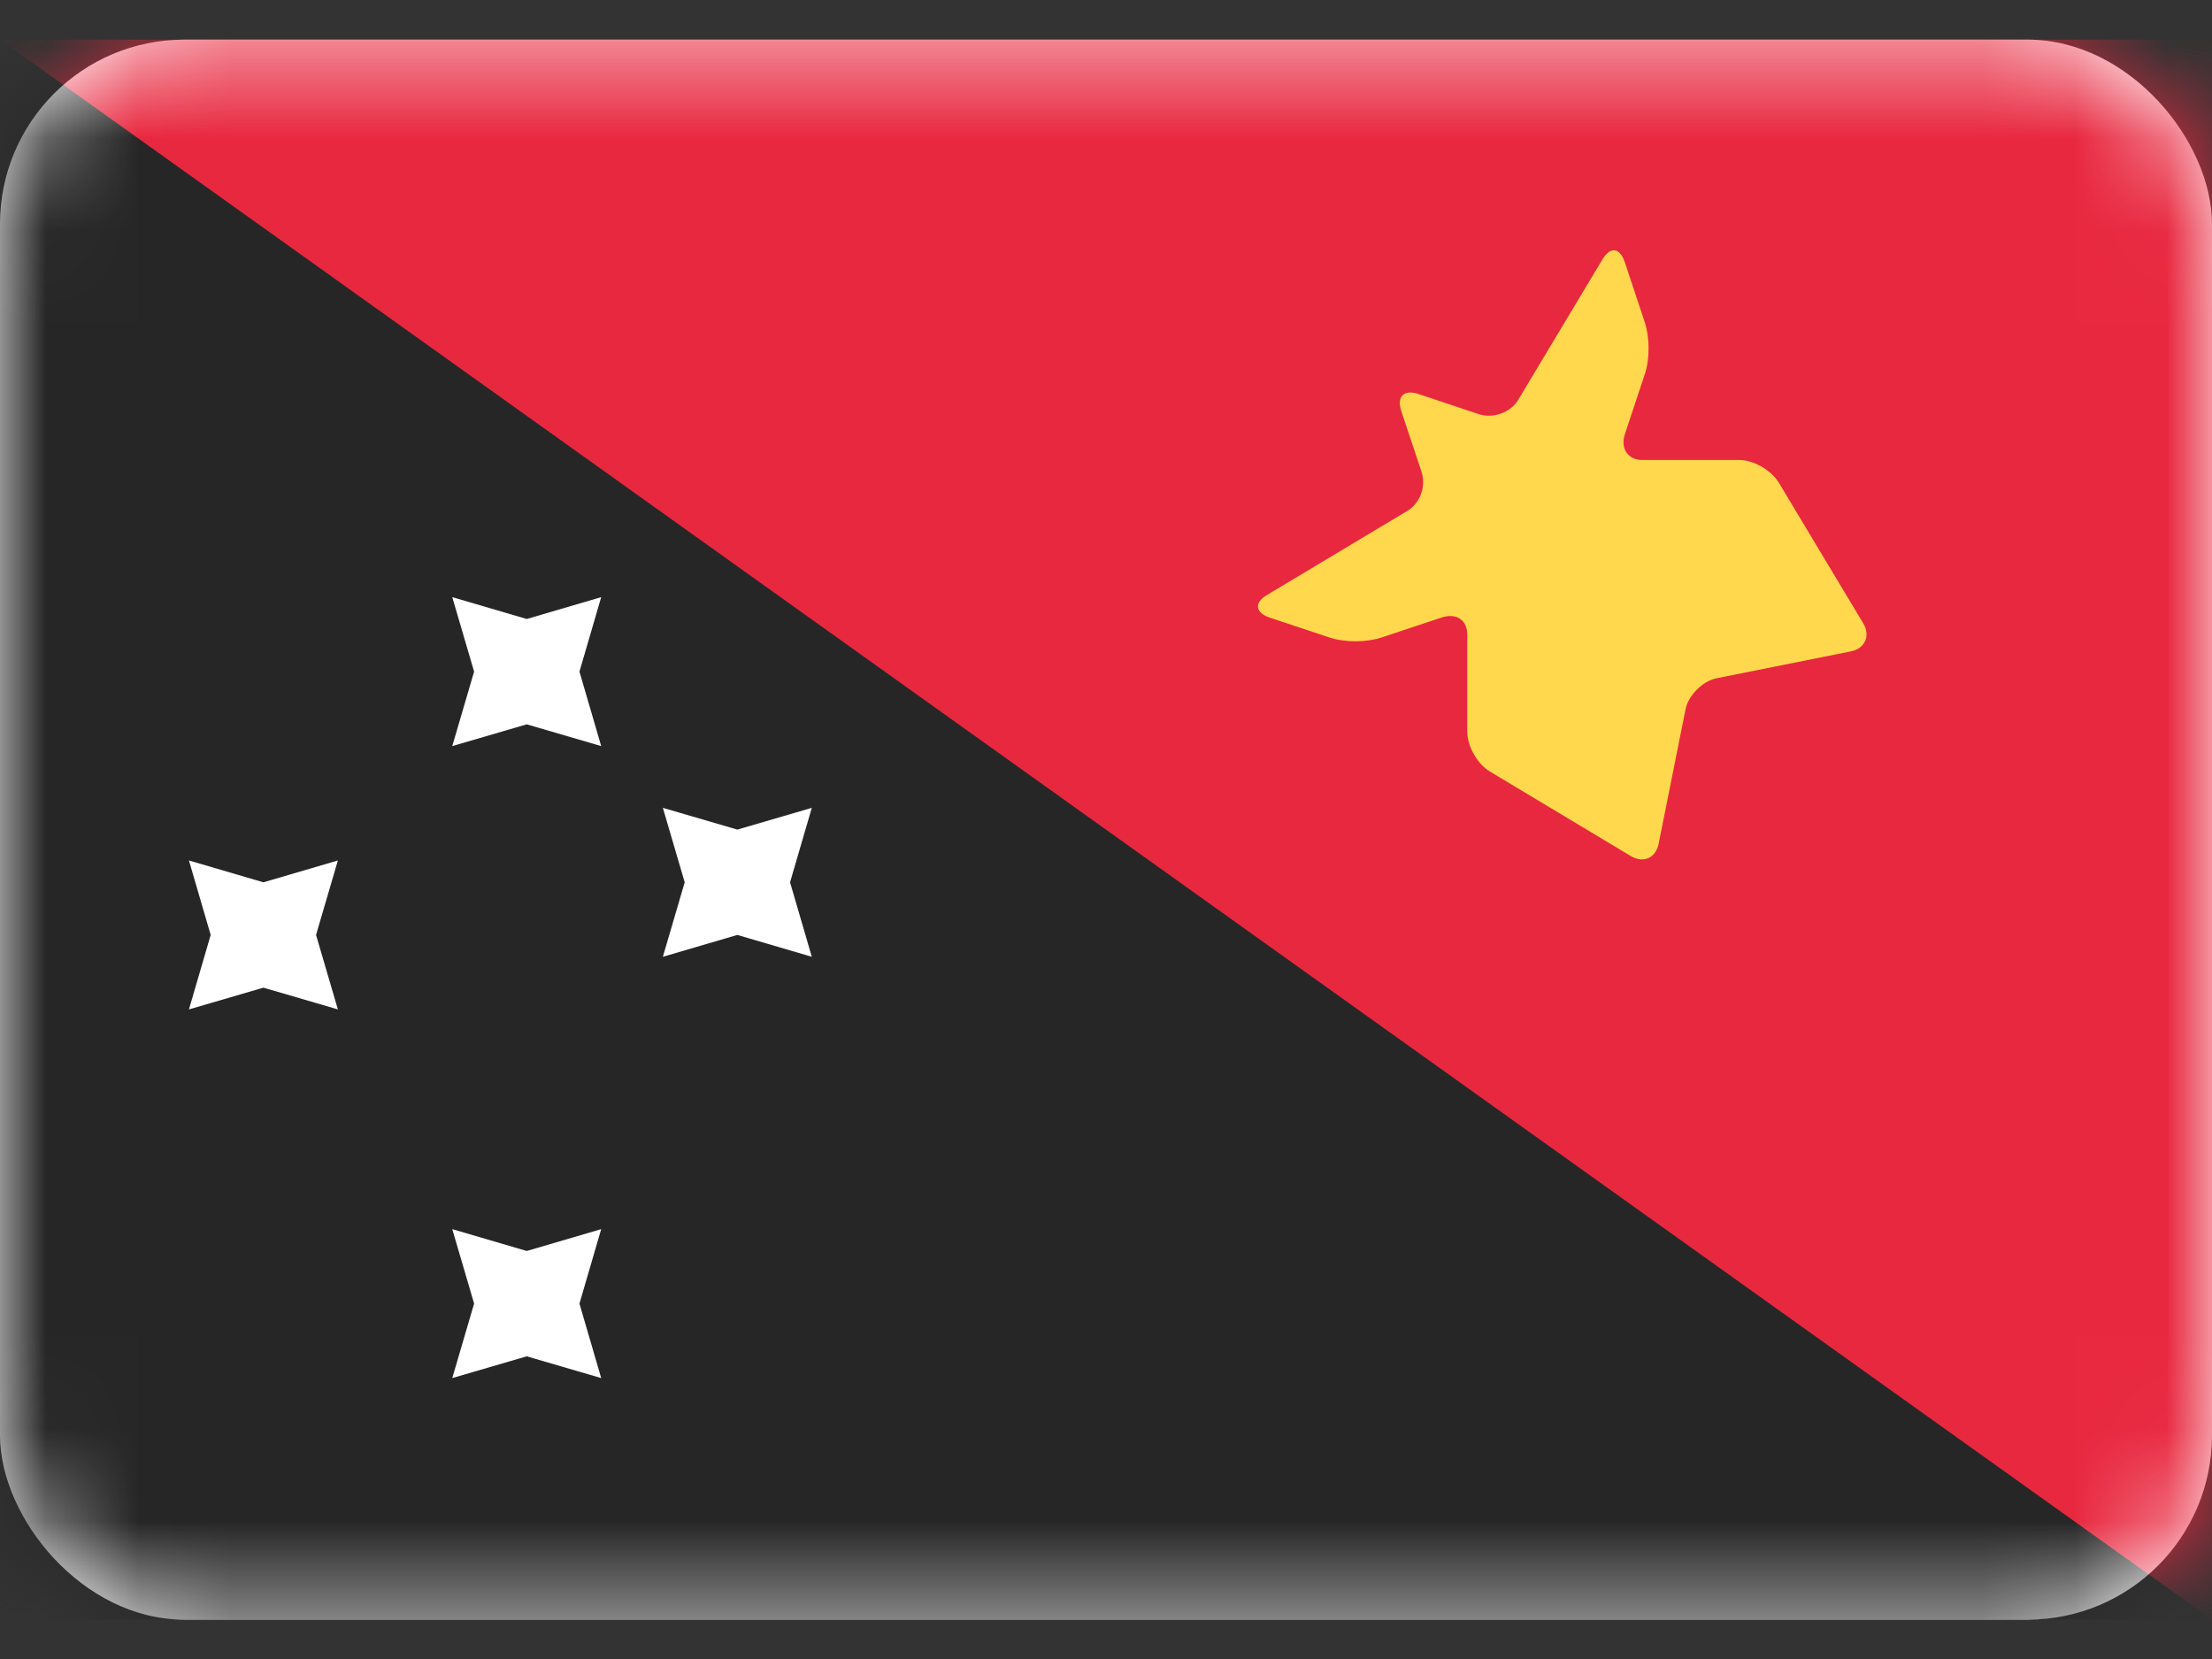
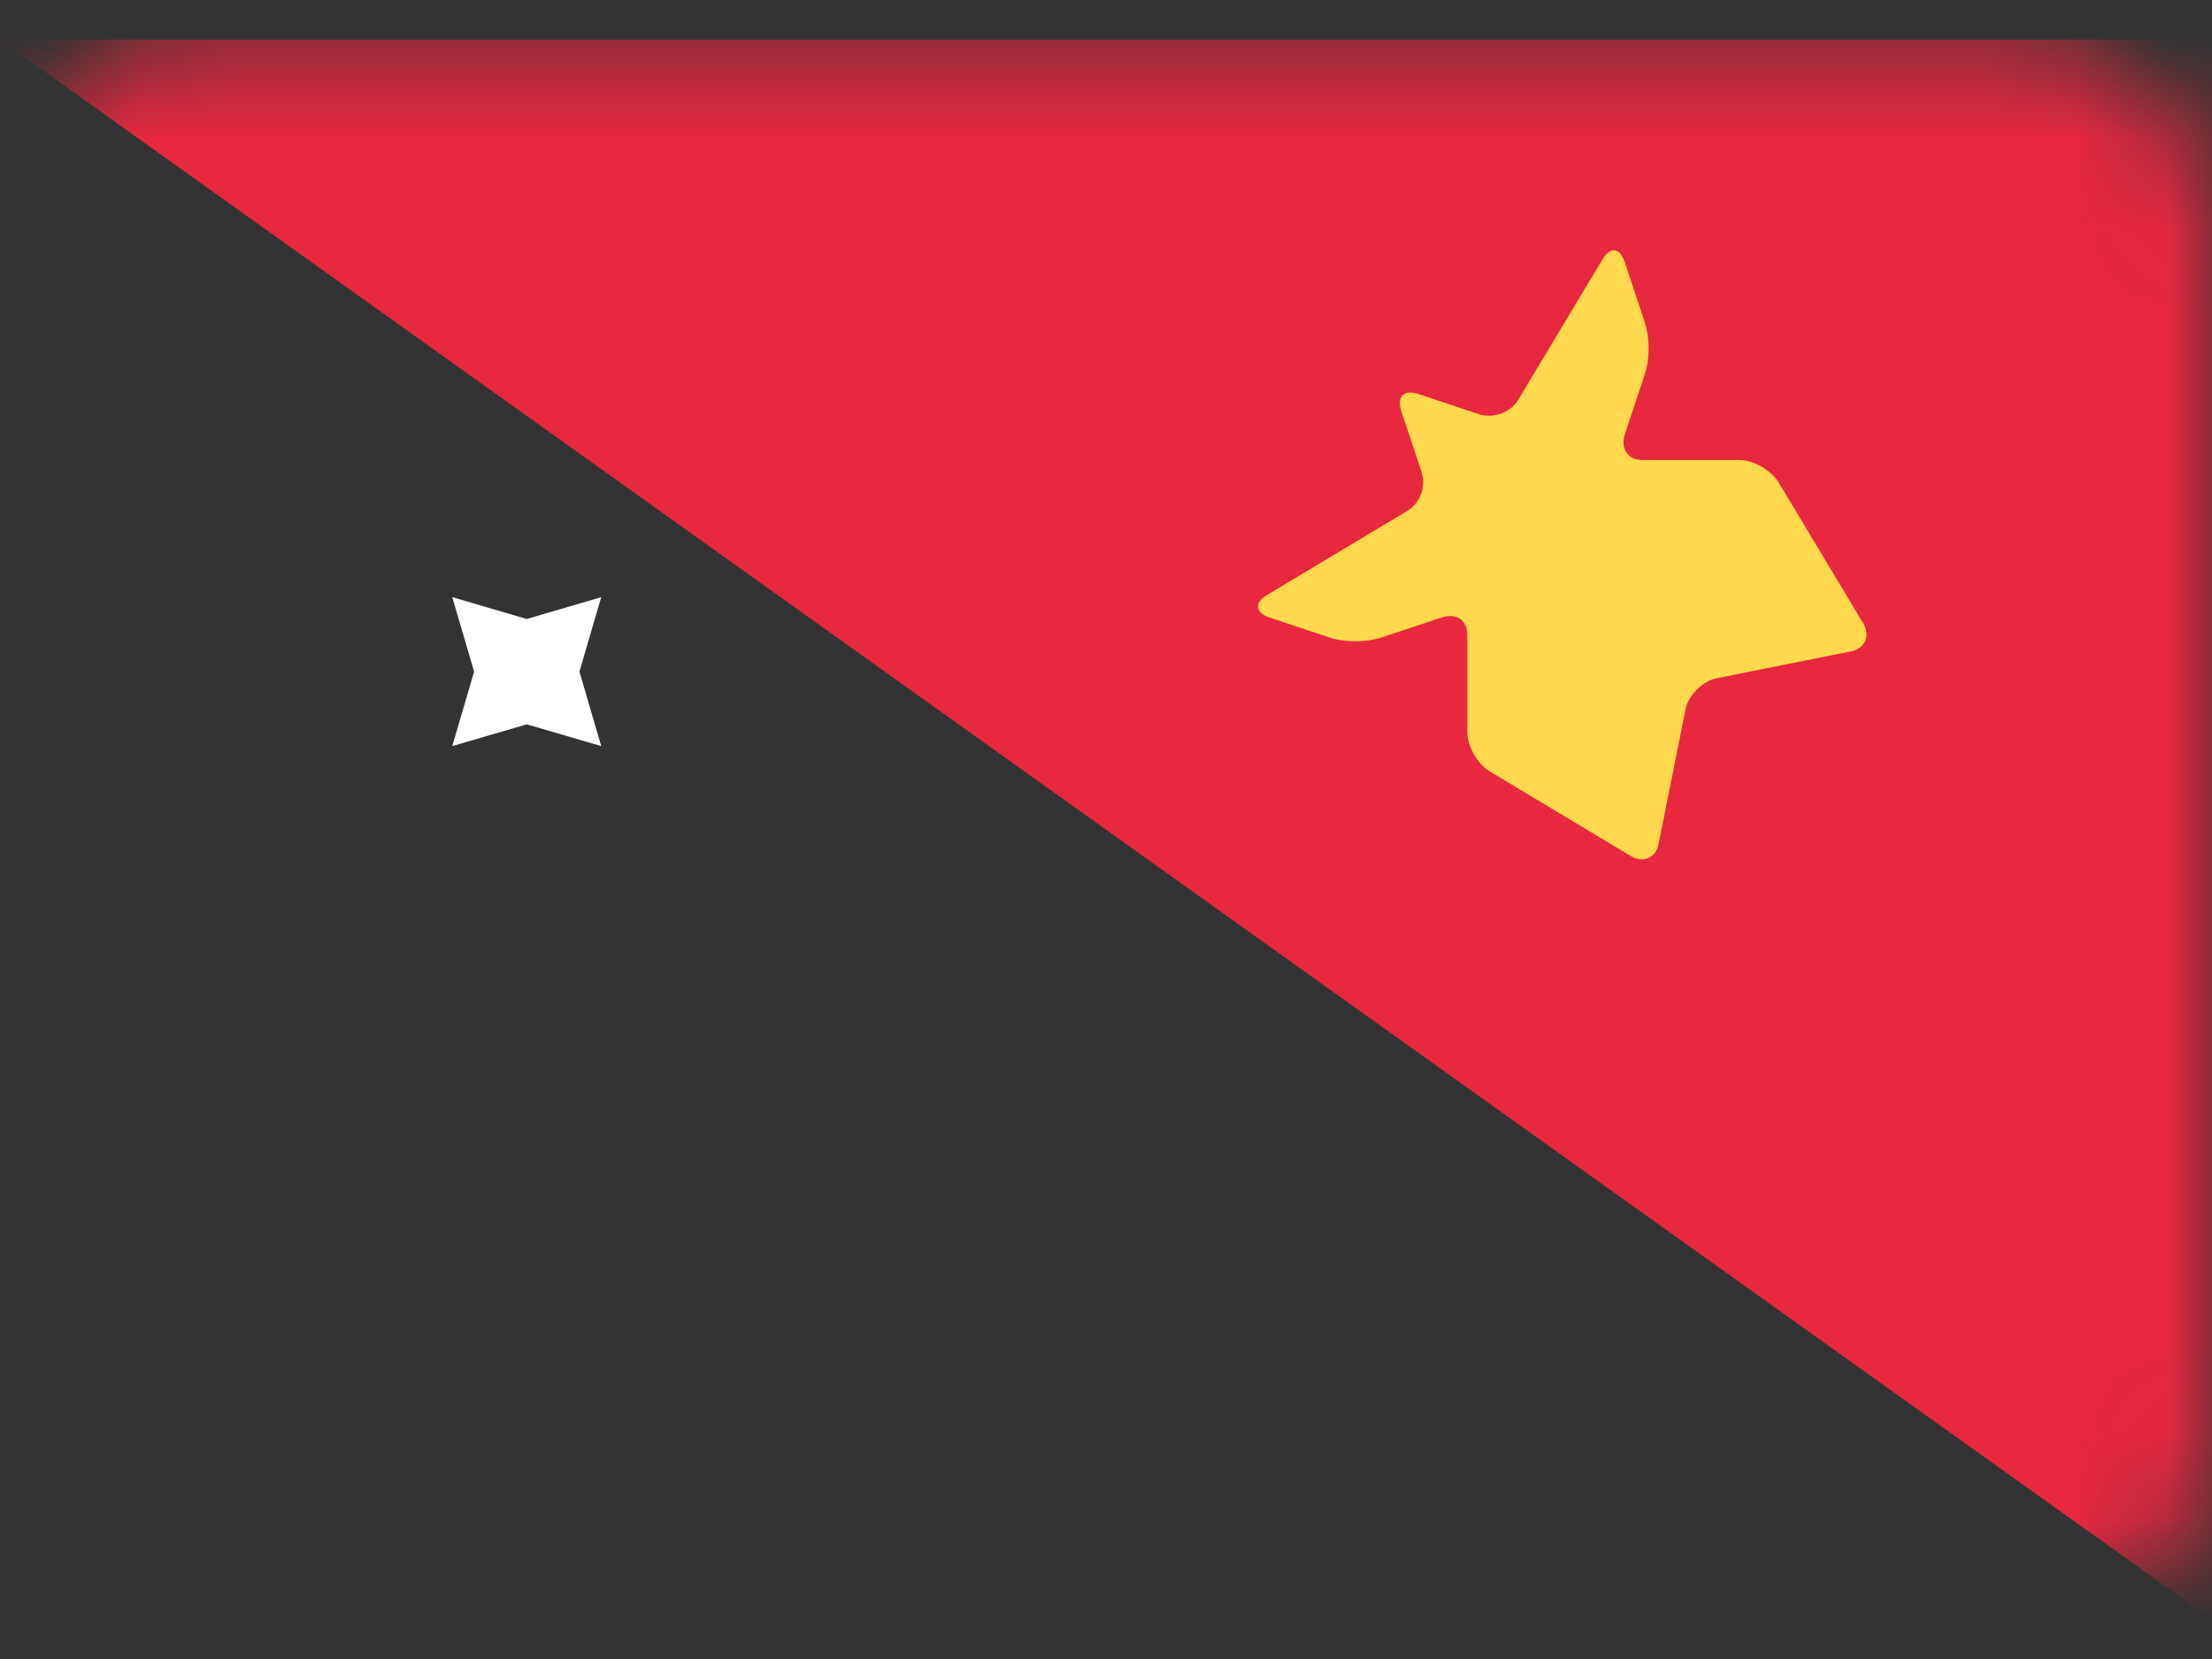
<svg xmlns="http://www.w3.org/2000/svg" width="24" height="18" viewBox="0 0 24 18" fill="none">
  <rect x="0" y="0" width="24" height="18" fill="#333333" stroke="none" />
-   <rect y="0.43" width="24" height="17.143" rx="2" fill="white" />
  <mask id="mask0_5077_4334" style="mask-type:luminance" maskUnits="userSpaceOnUse" x="0" y="0" width="24" height="18">
    <rect y="0.43" width="24" height="17.143" rx="2" fill="white" />
  </mask>
  <g mask="url(#mask0_5077_4334)">
-     <rect y="0.43" width="24" height="17.143" fill="#262626" />
    <path fill-rule="evenodd" clip-rule="evenodd" d="M0 0.43H24V17.573L0 0.43Z" fill="#E8283F" />
-     <path fill-rule="evenodd" clip-rule="evenodd" d="M5.715 14.716L4.907 14.952L5.144 14.144L4.907 13.336L5.715 13.573L6.523 13.336L6.287 14.144L6.523 14.952L5.715 14.716Z" fill="white" />
    <path fill-rule="evenodd" clip-rule="evenodd" d="M5.715 7.859L4.907 8.095L5.144 7.287L4.907 6.479L5.715 6.716L6.523 6.479L6.287 7.287L6.523 8.095L5.715 7.859Z" fill="white" />
-     <path fill-rule="evenodd" clip-rule="evenodd" d="M2.858 10.716L2.05 10.952L2.286 10.144L2.05 9.336L2.858 9.573L3.666 9.336L3.429 10.144L3.666 10.952L2.858 10.716Z" fill="white" />
-     <path fill-rule="evenodd" clip-rule="evenodd" d="M8 10.144L7.192 10.381L7.429 9.573L7.192 8.765L8 9.001L8.808 8.765L8.572 9.573L8.808 10.381L8 10.144Z" fill="white" />
    <path fill-rule="evenodd" clip-rule="evenodd" d="M16.167 8.372C16.03 8.29 15.92 8.097 15.92 7.942L15.92 6.889C15.92 6.733 15.808 6.644 15.638 6.701L14.989 6.917C14.833 6.969 14.595 6.974 14.426 6.917L13.776 6.701C13.621 6.649 13.604 6.542 13.743 6.458L15.268 5.544C15.405 5.462 15.478 5.283 15.422 5.114L15.205 4.464C15.153 4.309 15.223 4.22 15.393 4.276L16.043 4.493C16.198 4.545 16.389 4.478 16.472 4.339L17.387 2.814C17.469 2.677 17.573 2.678 17.63 2.848L17.846 3.498C17.898 3.653 17.903 3.891 17.846 4.06L17.63 4.71C17.578 4.865 17.663 4.991 17.817 4.991H18.87C19.026 4.991 19.217 5.1 19.301 5.239L20.216 6.763C20.298 6.9 20.232 7.038 20.083 7.067L18.625 7.359C18.47 7.39 18.317 7.548 18.288 7.696L17.996 9.155C17.965 9.31 17.831 9.37 17.692 9.287L16.167 8.372Z" fill="#FFD84E" />
  </g>
</svg>